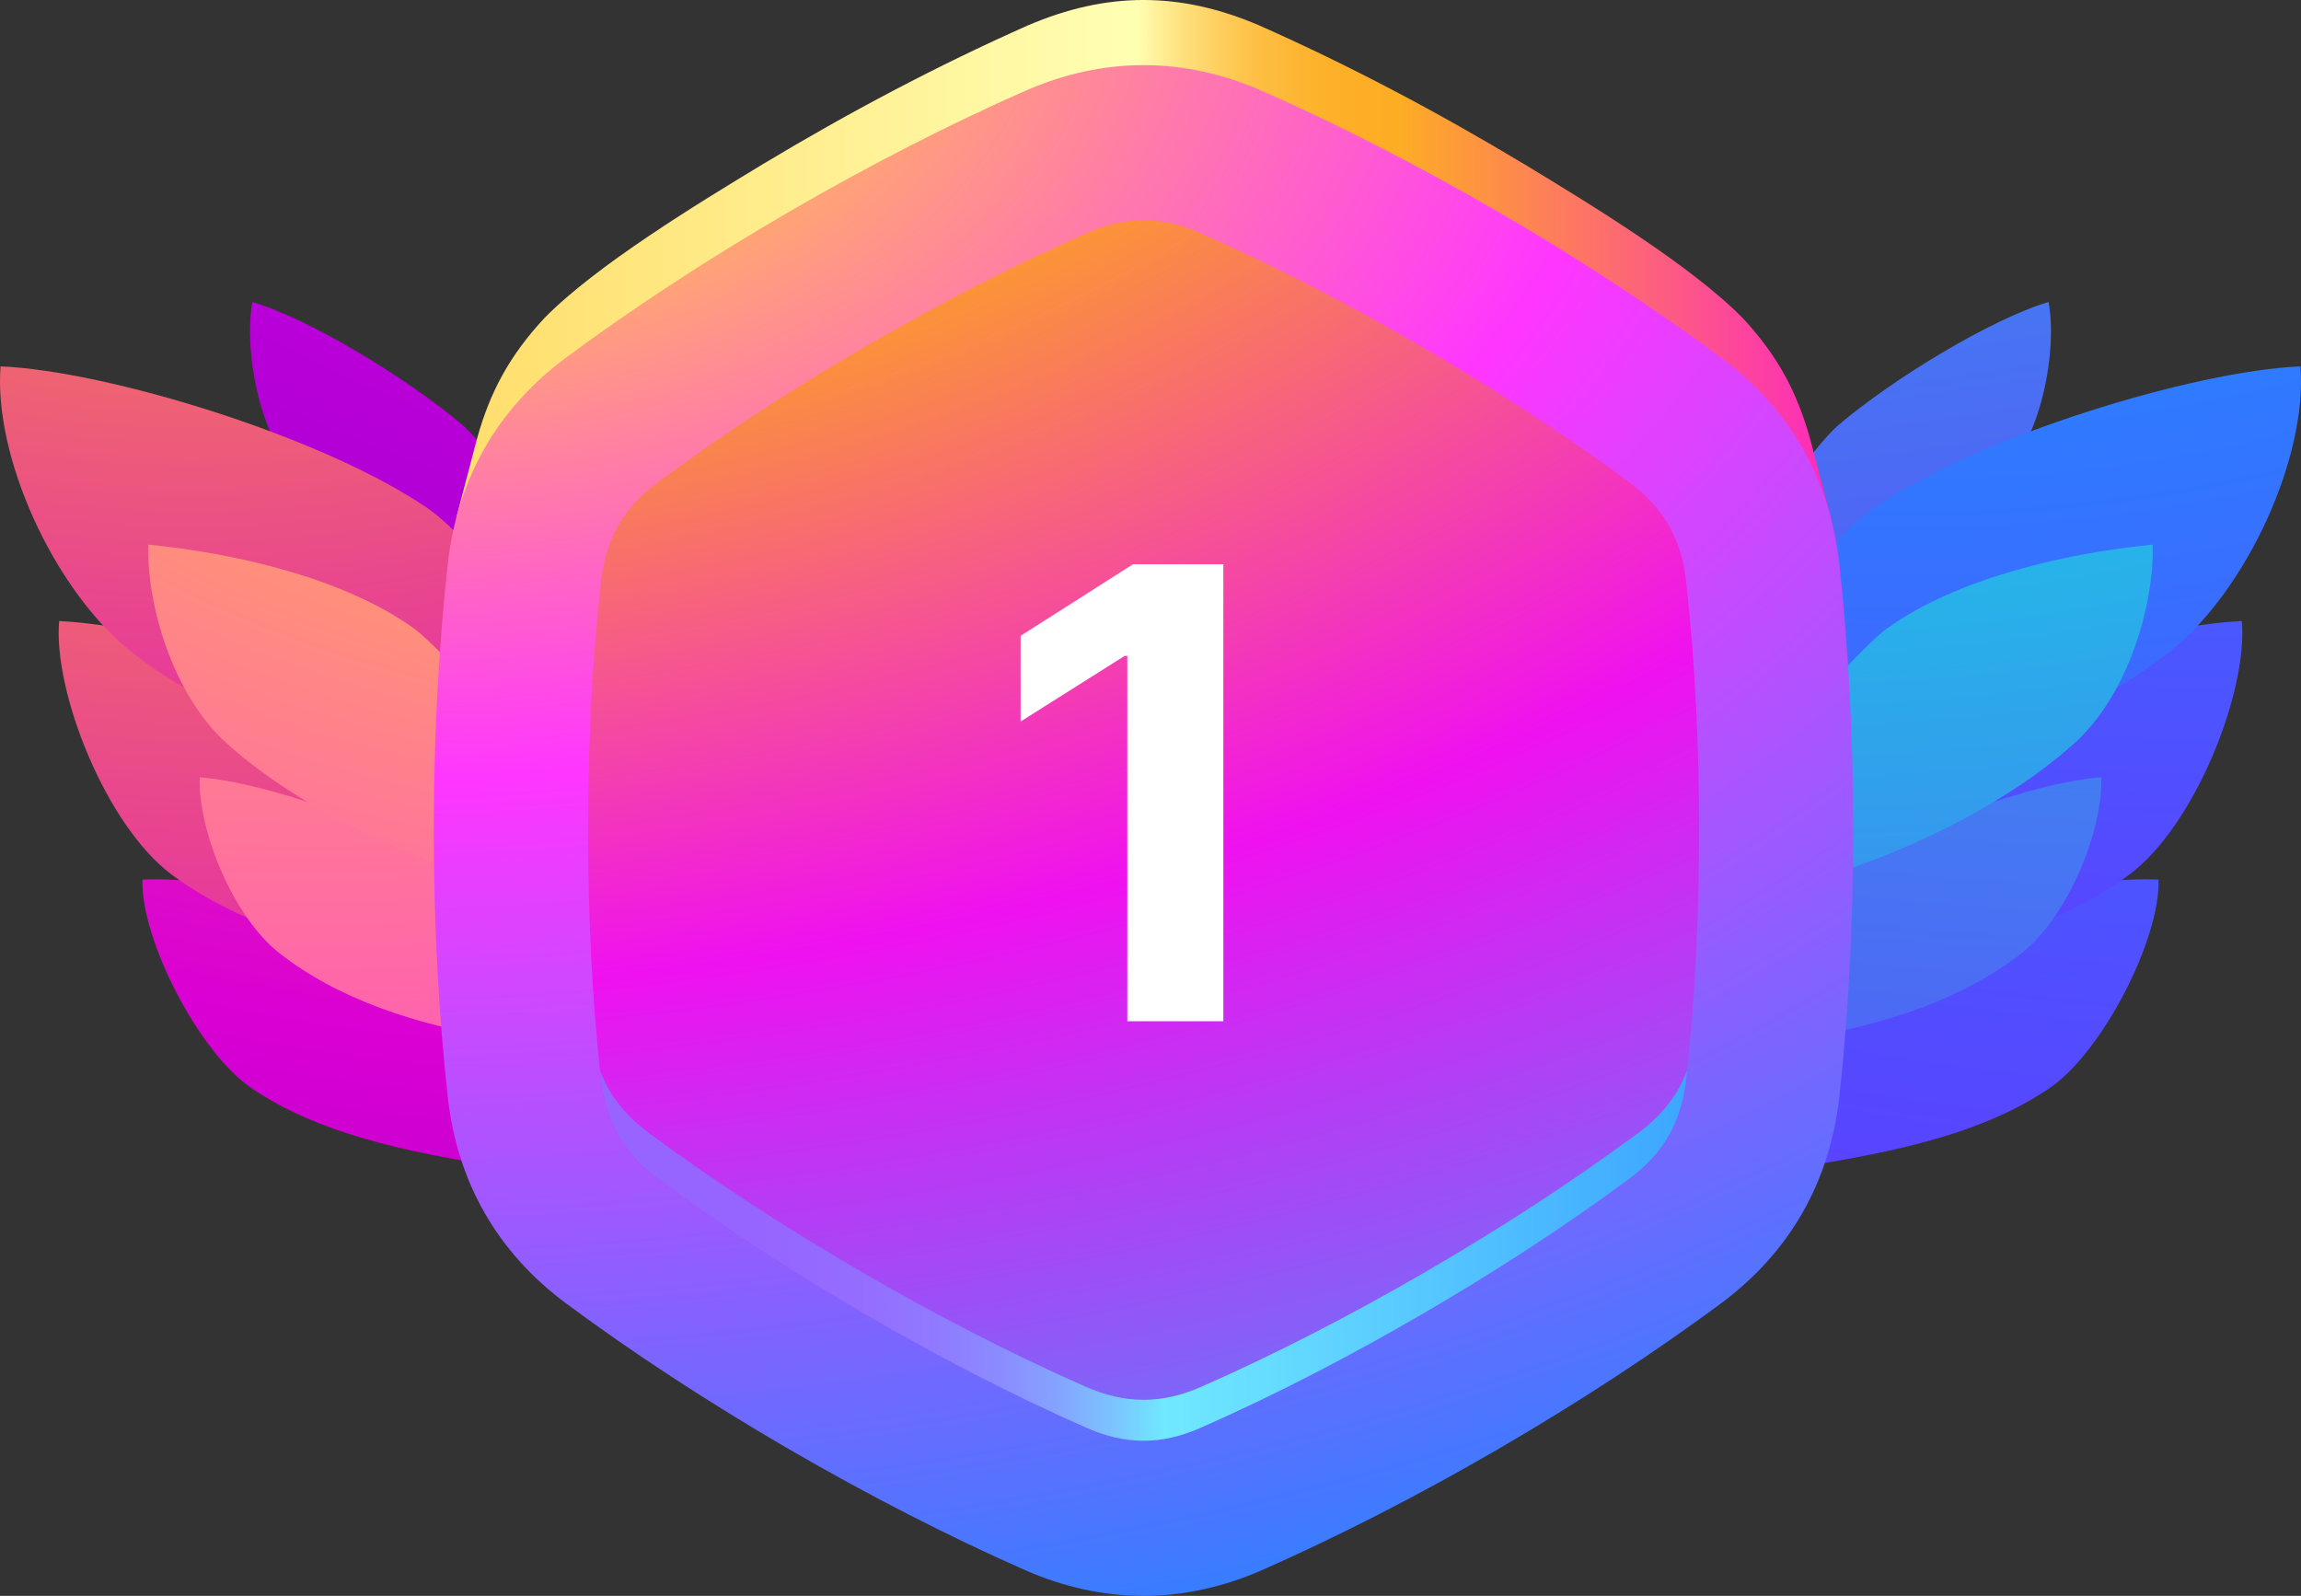
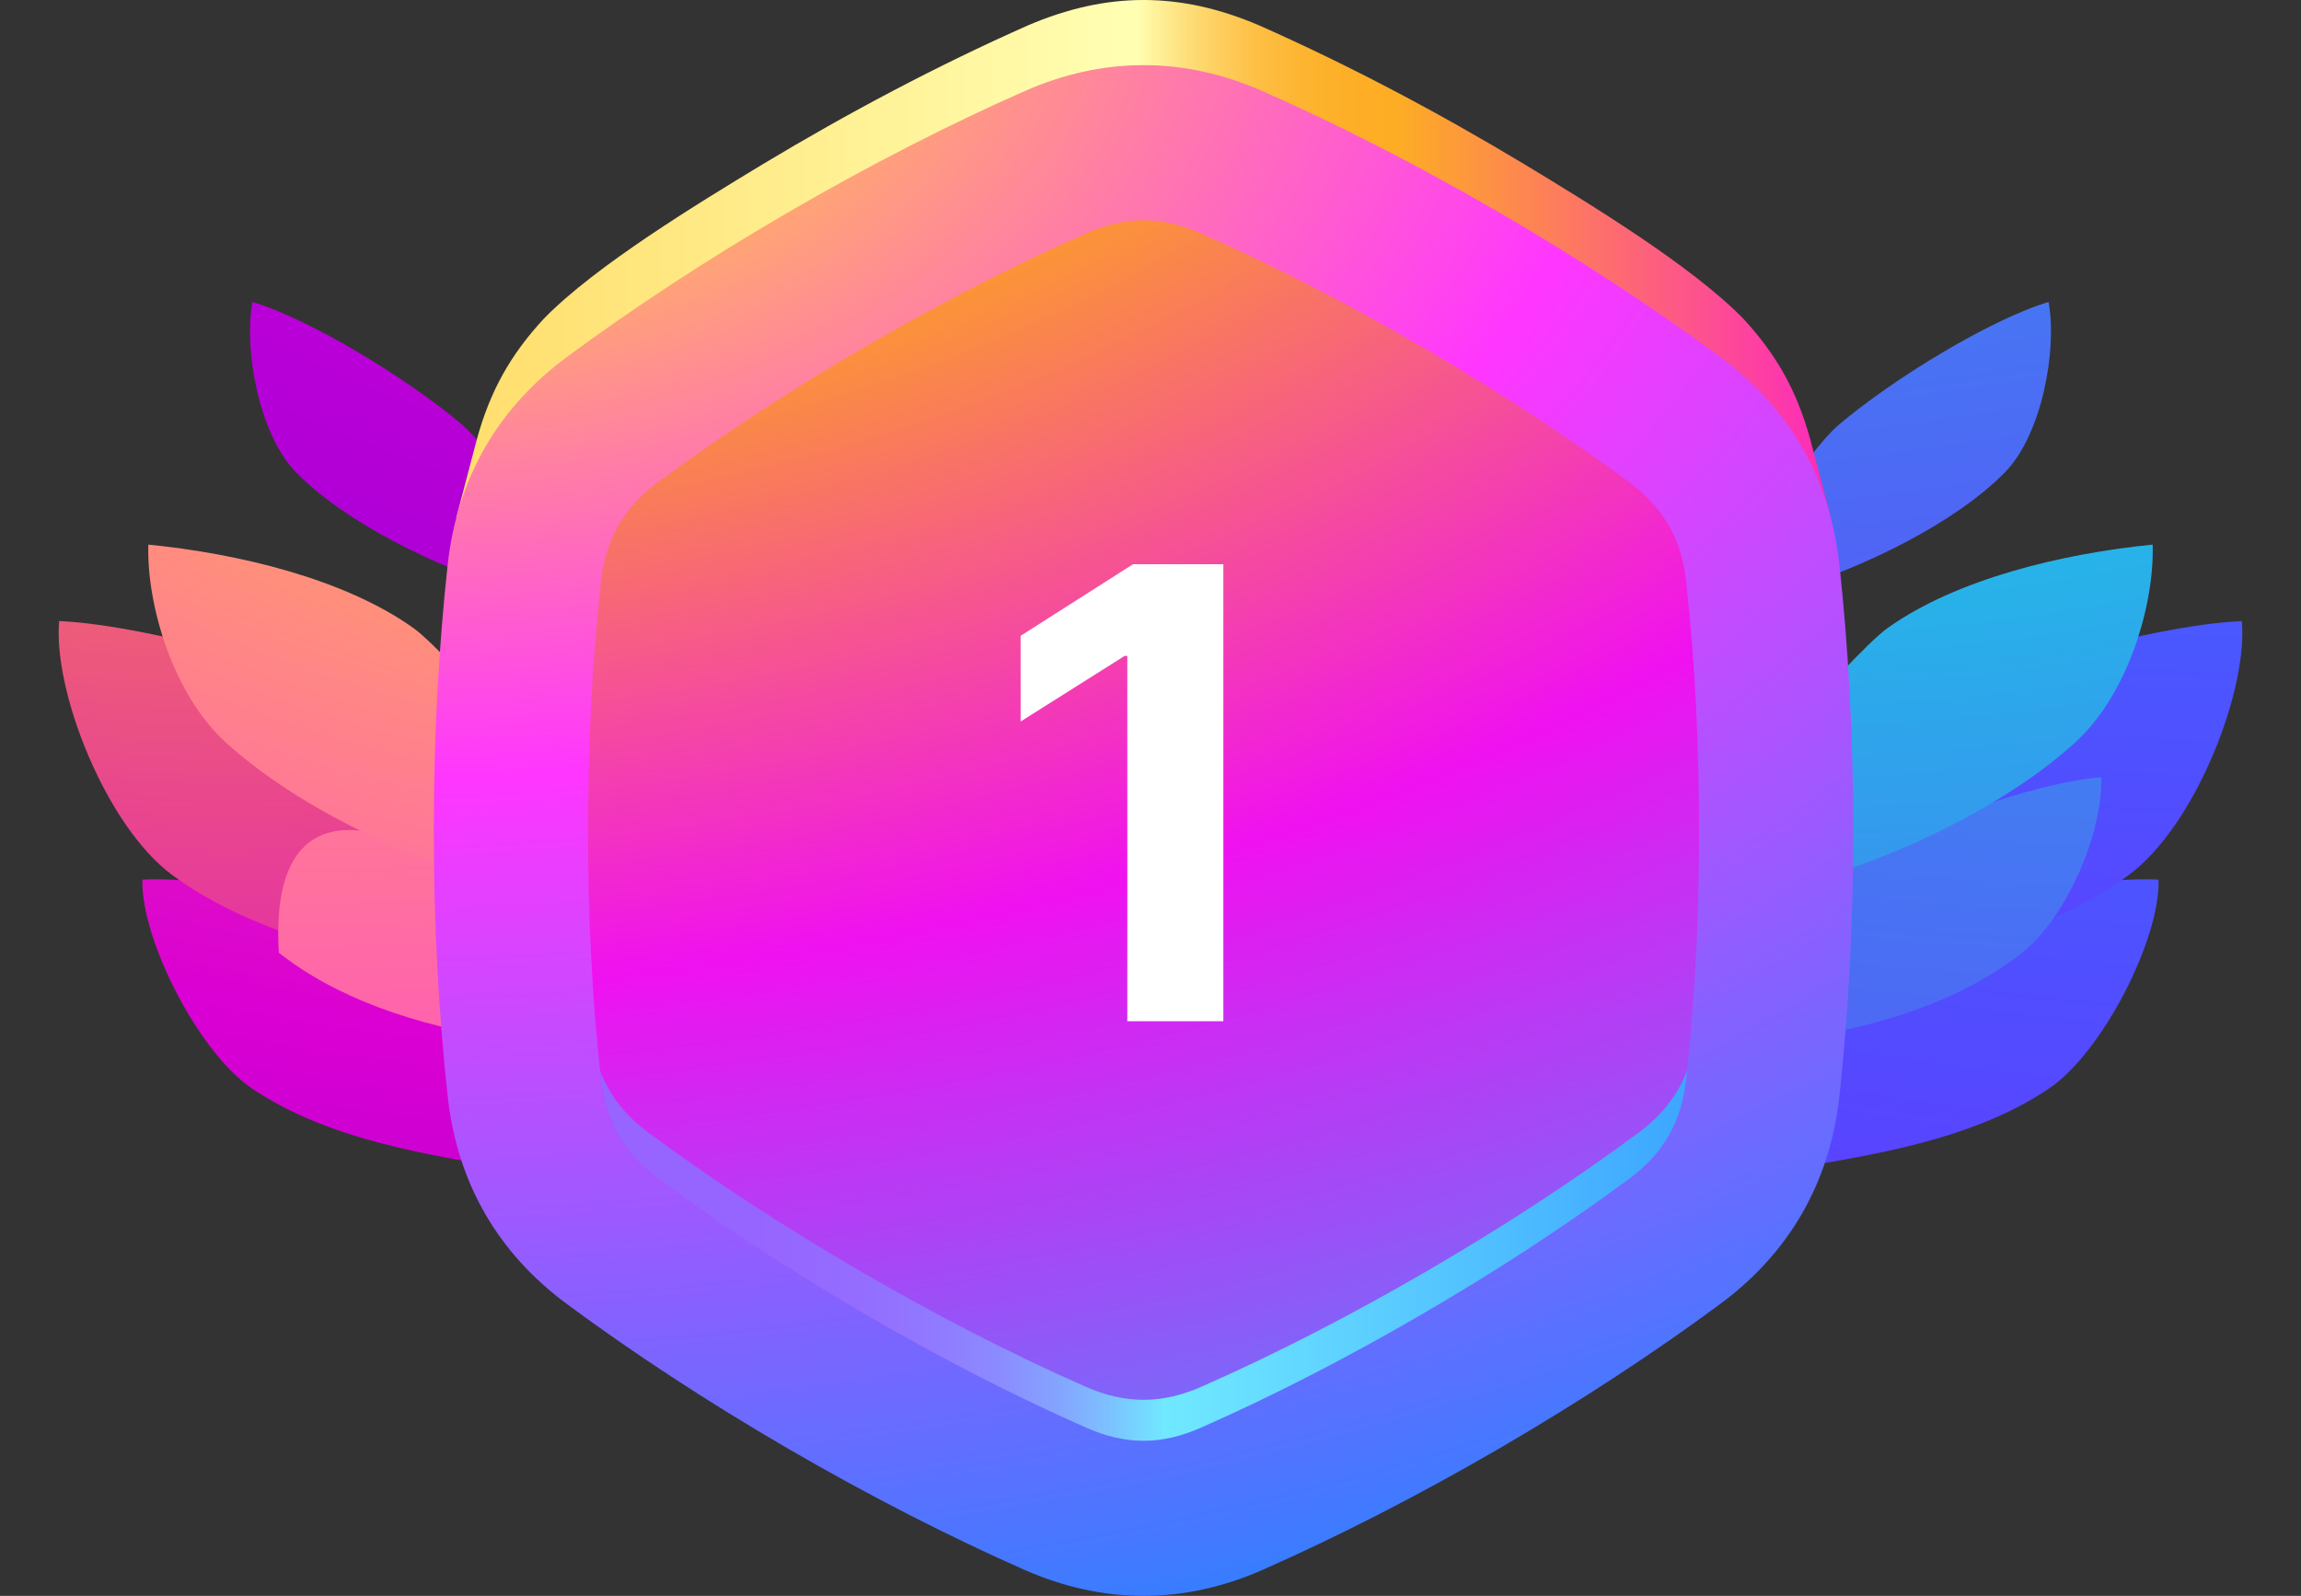
<svg xmlns="http://www.w3.org/2000/svg" width="62" height="43" viewBox="0 0 62 43" fill="none">
  <rect x="0" y="0" width="62" height="43" fill="#333333" stroke="none" />
  <path fill-rule="evenodd" clip-rule="evenodd" d="M13.567 12.793V15.824C11.805 15.282 9.34 14.115 7.976 12.725C6.983 11.713 6.564 9.432 6.801 8.137C8.336 8.59 10.99 10.201 12.457 11.447C12.809 11.747 13.364 12.461 13.567 12.793Z" fill="url(#paint0_radial_68_802)" />
  <path fill-rule="evenodd" clip-rule="evenodd" d="M13.567 26.873V31.455C10.833 31.028 8.569 30.527 6.789 29.328C5.35 28.359 3.789 25.295 3.838 23.701C5.809 23.601 9.922 24.393 11.954 25.488C12.445 25.753 13.156 26.418 13.567 26.873Z" fill="url(#paint1_radial_68_802)" />
  <path fill-rule="evenodd" clip-rule="evenodd" d="M13.567 21.661V26.727C10.099 25.891 6.881 25.237 4.635 23.573C2.86 22.258 1.427 18.634 1.594 16.734C4.1 16.846 9.265 18.279 11.771 19.828C12.377 20.204 13.235 21.084 13.567 21.661Z" fill="url(#paint2_radial_68_802)" />
-   <path fill-rule="evenodd" clip-rule="evenodd" d="M13.567 16.026L13.552 21.406C9.626 20.379 5.984 19.583 3.441 17.482C1.432 15.822 -0.174 12.305 0.015 9.872C2.852 9.986 8.699 11.753 11.535 13.704C12.22 14.176 13.191 15.291 13.567 16.026Z" fill="url(#paint3_radial_68_802)" />
-   <path fill-rule="evenodd" clip-rule="evenodd" d="M13.567 24.739V27.986C11.171 27.633 9.036 26.875 7.513 25.67C6.283 24.695 5.328 22.375 5.383 20.943C7.242 21.097 10.45 22.248 12.187 23.391C12.608 23.666 13.215 24.308 13.567 24.739Z" fill="url(#paint4_radial_68_802)" />
+   <path fill-rule="evenodd" clip-rule="evenodd" d="M13.567 24.739V27.986C11.171 27.633 9.036 26.875 7.513 25.67C7.242 21.097 10.45 22.248 12.187 23.391C12.608 23.666 13.215 24.308 13.567 24.739Z" fill="url(#paint4_radial_68_802)" />
  <path fill-rule="evenodd" clip-rule="evenodd" d="M13.567 19.558V23.836C10.765 23.096 7.869 21.627 6.089 20.01C4.651 18.702 3.947 16.278 3.997 14.674C6.397 14.912 9.268 15.588 11.141 16.923C11.648 17.285 13.167 18.908 13.567 19.558Z" fill="url(#paint5_radial_68_802)" />
  <path fill-rule="evenodd" clip-rule="evenodd" d="M48.433 12.793V15.824C50.195 15.282 52.66 14.115 54.024 12.725C55.017 11.713 55.436 9.432 55.199 8.137C53.664 8.59 51.01 10.201 49.543 11.447C49.191 11.747 48.636 12.461 48.433 12.793Z" fill="url(#paint6_radial_68_802)" />
  <path fill-rule="evenodd" clip-rule="evenodd" d="M48.433 26.873V31.455C51.167 31.028 53.431 30.527 55.211 29.328C56.65 28.359 58.211 25.295 58.162 23.701C56.191 23.601 52.078 24.393 50.046 25.488C49.555 25.753 48.844 26.418 48.433 26.873Z" fill="url(#paint7_radial_68_802)" />
  <path fill-rule="evenodd" clip-rule="evenodd" d="M48.433 21.661V26.727C51.901 25.891 55.119 25.237 57.365 23.573C59.14 22.258 60.573 18.634 60.406 16.734C57.9 16.846 52.734 18.279 50.229 19.828C49.623 20.204 48.765 21.084 48.433 21.661Z" fill="url(#paint8_radial_68_802)" />
-   <path fill-rule="evenodd" clip-rule="evenodd" d="M48.433 16.026L48.448 21.406C52.374 20.379 56.016 19.583 58.559 17.482C60.568 15.822 62.174 12.305 61.985 9.872C59.148 9.986 53.301 11.753 50.465 13.704C49.78 14.176 48.809 15.291 48.433 16.026Z" fill="url(#paint9_radial_68_802)" />
  <path fill-rule="evenodd" clip-rule="evenodd" d="M48.433 24.739V27.986C50.829 27.633 52.964 26.875 54.487 25.67C55.717 24.695 56.672 22.375 56.617 20.943C54.758 21.097 51.55 22.248 49.813 23.391C49.392 23.666 48.785 24.308 48.433 24.739Z" fill="url(#paint10_radial_68_802)" />
  <path fill-rule="evenodd" clip-rule="evenodd" d="M48.433 19.558V23.836C51.235 23.096 54.131 21.627 55.911 20.01C57.349 18.702 58.053 16.278 58.003 14.674C55.603 14.912 52.732 15.588 50.859 16.923C50.352 17.285 48.833 18.908 48.433 19.558Z" fill="url(#paint11_radial_68_802)" />
  <path fill-rule="evenodd" clip-rule="evenodd" d="M49.332 13.956L48.776 11.836C48.419 10.54 47.878 9.565 46.967 8.581C45.578 7.158 42.811 5.477 41.075 4.426C38.761 3.035 36.393 1.777 33.925 0.683C31.794 -0.228 29.831 -0.228 27.7 0.683C25.233 1.777 22.865 3.035 20.55 4.426C18.814 5.477 16.047 7.159 14.659 8.581C13.747 9.565 13.206 10.54 12.849 11.836L12.293 13.956H49.332Z" fill="url(#paint12_linear_68_802)" />
  <path fill-rule="evenodd" clip-rule="evenodd" d="M46.353 9.621C44.595 8.321 42.574 6.991 40.374 5.713C38.173 4.435 36.019 3.338 34.022 2.457C31.9 1.521 29.724 1.521 27.603 2.457C25.605 3.339 23.45 4.436 21.25 5.713C19.05 6.992 17.029 8.321 15.272 9.621C13.406 11.001 12.318 12.897 12.063 15.214C11.823 17.395 11.689 19.821 11.689 22.378C11.689 24.934 11.823 27.36 12.063 29.541C12.317 31.858 13.405 33.754 15.272 35.134C17.029 36.434 19.051 37.764 21.25 39.042C23.451 40.319 25.606 41.416 27.603 42.298C29.724 43.234 31.9 43.234 34.021 42.298C36.019 41.416 38.173 40.319 40.373 39.042C42.573 37.763 44.594 36.434 46.352 35.134C48.218 33.754 49.306 31.858 49.562 29.541C49.801 27.36 49.935 24.934 49.935 22.378C49.935 19.821 49.801 17.395 49.562 15.214C49.308 12.897 48.219 11.001 46.353 9.621Z" fill="url(#paint13_radial_68_802)" />
  <path fill-rule="evenodd" clip-rule="evenodd" d="M43.893 12.989C42.104 11.665 40.22 10.45 38.297 9.334C36.374 8.217 34.388 7.183 32.353 6.286C31.297 5.819 30.329 5.819 29.272 6.286C27.238 7.183 25.252 8.217 23.328 9.334C21.405 10.451 19.522 11.665 17.733 12.989C16.803 13.676 16.319 14.52 16.192 15.674C15.948 17.895 15.844 20.144 15.844 22.378C15.844 24.613 15.948 26.861 16.192 29.082C16.319 30.235 16.803 31.079 17.733 31.767C19.522 33.09 21.405 34.305 23.328 35.422C25.252 36.539 27.238 37.573 29.272 38.47C30.329 38.937 31.297 38.937 32.353 38.47C34.388 37.573 36.374 36.539 38.297 35.422C40.221 34.305 42.104 33.09 43.893 31.767C44.823 31.079 45.307 30.235 45.434 29.082C45.678 26.861 45.782 24.612 45.782 22.378C45.782 20.143 45.678 17.895 45.434 15.673C45.307 14.52 44.823 13.676 43.893 12.989Z" fill="url(#paint14_radial_68_802)" />
  <path fill-rule="evenodd" clip-rule="evenodd" d="M29.244 37.361C27.173 36.447 25.15 35.395 23.191 34.256C21.233 33.119 19.316 31.881 17.493 30.534C16.852 30.06 16.42 29.514 16.167 28.845C16.175 28.924 16.184 29.003 16.192 29.082C16.319 30.235 16.803 31.078 17.733 31.766C19.522 33.089 21.405 34.304 23.328 35.421C25.252 36.538 27.238 37.573 29.272 38.47C30.329 38.937 31.297 38.937 32.353 38.47C34.388 37.573 36.374 36.538 38.297 35.421C40.221 34.304 42.104 33.089 43.893 31.766C44.823 31.078 45.307 30.235 45.434 29.082C45.442 29.003 45.45 28.924 45.459 28.845C45.206 29.514 44.773 30.06 44.132 30.534C42.31 31.881 40.393 33.118 38.434 34.256C36.476 35.394 34.453 36.447 32.381 37.361C31.306 37.836 30.32 37.836 29.244 37.361Z" fill="url(#paint15_linear_68_802)" />
  <path d="M32.963 15.202V27.517H30.375V17.673H30.303L27.5 19.441V17.132L30.53 15.202H32.963Z" fill="white" />
  <defs>
    <radialGradient id="paint0_radial_68_802" cx="0" cy="0" r="1" gradientUnits="userSpaceOnUse" gradientTransform="translate(27.992 -5.563) scale(122.357 75.878)">
      <stop stop-color="#E600DD" />
      <stop offset="0.781" stop-color="#5900CC" />
      <stop offset="1" stop-color="#335BCC" />
    </radialGradient>
    <radialGradient id="paint1_radial_68_802" cx="0" cy="0" r="1" gradientUnits="userSpaceOnUse" gradientTransform="translate(18.324 -19.163) scale(90.29 78.981)">
      <stop stop-color="#FFB81F" />
      <stop offset="0.6" stop-color="#DB00D3" />
      <stop offset="1" stop-color="#5900CC" />
    </radialGradient>
    <radialGradient id="paint2_radial_68_802" cx="0" cy="0" r="1" gradientUnits="userSpaceOnUse" gradientTransform="translate(6.131 -3.624) scale(81.909 68.563)">
      <stop stop-color="#FFB81F" />
      <stop offset="0.6" stop-color="#DB00D3" />
      <stop offset="1" stop-color="#5900CC" />
    </radialGradient>
    <radialGradient id="paint3_radial_68_802" cx="0" cy="0" r="1" gradientUnits="userSpaceOnUse" gradientTransform="translate(5.238 -6.801) scale(75.731 62.167)">
      <stop stop-color="#FFB81F" />
      <stop offset="0.6" stop-color="#DB00D3" />
      <stop offset="1" stop-color="#5900CC" />
    </radialGradient>
    <radialGradient id="paint4_radial_68_802" cx="0" cy="0" r="1" gradientUnits="userSpaceOnUse" gradientTransform="translate(8.4 -11.098) scale(121.273 98.377)">
      <stop stop-color="#FFE11F" />
      <stop offset="0.6" stop-color="#FF22F7" />
      <stop offset="1" stop-color="#6300E3" />
    </radialGradient>
    <radialGradient id="paint5_radial_68_802" cx="0" cy="0" r="1" gradientUnits="userSpaceOnUse" gradientTransform="translate(21.336 -1.599) scale(105.251 76.749)">
      <stop stop-color="#FFE11F" />
      <stop offset="0.6" stop-color="#FF22F7" />
      <stop offset="1" stop-color="#6300E3" />
    </radialGradient>
    <radialGradient id="paint6_radial_68_802" cx="0" cy="0" r="1" gradientUnits="userSpaceOnUse" gradientTransform="translate(33.424 -38.185) rotate(180) scale(122.357 75.878)">
      <stop stop-color="#00FFDD" />
      <stop offset="0.995" stop-color="#6F27FF" />
    </radialGradient>
    <radialGradient id="paint7_radial_68_802" cx="0" cy="0" r="1" gradientUnits="userSpaceOnUse" gradientTransform="translate(63.373 -30.29) rotate(180) scale(90.29 78.981)">
      <stop stop-color="#00B7FF" />
      <stop offset="0.995" stop-color="#6F27FF" />
    </radialGradient>
    <radialGradient id="paint8_radial_68_802" cx="0" cy="0" r="1" gradientUnits="userSpaceOnUse" gradientTransform="translate(60.865 -28.159) rotate(180) scale(81.909 68.563)">
      <stop stop-color="#00B7FF" />
      <stop offset="0.995" stop-color="#6F27FF" />
    </radialGradient>
    <radialGradient id="paint9_radial_68_802" cx="0" cy="0" r="1" gradientUnits="userSpaceOnUse" gradientTransform="translate(51.465 -14.773) rotate(180) scale(75.731 62.167)">
      <stop stop-color="#00B7FF" />
      <stop offset="0.995" stop-color="#6F27FF" />
    </radialGradient>
    <radialGradient id="paint10_radial_68_802" cx="0" cy="0" r="1" gradientUnits="userSpaceOnUse" gradientTransform="translate(58.477 -25.735) rotate(180) scale(95.87 77.769)">
      <stop stop-color="#00FFDD" />
      <stop offset="0.995" stop-color="#6F27FF" />
    </radialGradient>
    <radialGradient id="paint11_radial_68_802" cx="0" cy="0" r="1" gradientUnits="userSpaceOnUse" gradientTransform="translate(48.589 -5.553) rotate(180) scale(83.446 60.849)">
      <stop stop-color="#00FFDD" />
      <stop offset="0.995" stop-color="#6F27FF" />
    </radialGradient>
    <linearGradient id="paint12_linear_68_802" x1="0.001" y1="21.5" x2="62" y2="21.5" gradientUnits="userSpaceOnUse">
      <stop stop-color="#FFC560" />
      <stop offset="0.005" stop-color="#FFC661" />
      <stop offset="0.134" stop-color="#FFD96D" />
      <stop offset="0.224" stop-color="#FFE071" />
      <stop offset="0.494" stop-color="#FFFFB3" />
      <stop offset="0.501" stop-color="#FFF39E" />
      <stop offset="0.516" stop-color="#FEDE79" />
      <stop offset="0.532" stop-color="#FECC5A" />
      <stop offset="0.548" stop-color="#FDBE42" />
      <stop offset="0.565" stop-color="#FDB531" />
      <stop offset="0.584" stop-color="#FDAF27" />
      <stop offset="0.607" stop-color="#FDAD24" />
      <stop offset="0.792" stop-color="#FD2CB9" />
      <stop offset="0.819" stop-color="#FD19CF" />
      <stop offset="1" stop-color="#8211AB" />
    </linearGradient>
    <radialGradient id="paint13_radial_68_802" cx="0" cy="0" r="1" gradientUnits="userSpaceOnUse" gradientTransform="translate(10.441 -0.727) scale(81.542 52.768)">
      <stop stop-color="#FFF70E" />
      <stop offset="0.412" stop-color="#FF36FF" />
      <stop offset="1" stop-color="#0091FF" />
    </radialGradient>
    <radialGradient id="paint14_radial_68_802" cx="0" cy="0" r="1" gradientUnits="userSpaceOnUse" gradientTransform="translate(6.56 -10.272) scale(124.738 79.253)">
      <stop offset="0.214" stop-color="#FFBB00" />
      <stop offset="0.469" stop-color="#F011F0" />
      <stop offset="0.767" stop-color="#2BA3FF" />
    </radialGradient>
    <linearGradient id="paint15_linear_68_802" x1="-0.001" y1="21.503" x2="62" y2="21.503" gradientUnits="userSpaceOnUse">
      <stop stop-color="#BE3AC2" />
      <stop offset="0.238" stop-color="#9763FF" />
      <stop offset="0.33" stop-color="#9665FF" />
      <stop offset="0.374" stop-color="#946DFF" />
      <stop offset="0.407" stop-color="#907AFF" />
      <stop offset="0.435" stop-color="#8B8CFF" />
      <stop offset="0.46" stop-color="#84A4FF" />
      <stop offset="0.482" stop-color="#7CC1FF" />
      <stop offset="0.503" stop-color="#72E3FF" />
      <stop offset="0.506" stop-color="#70E9FF" />
      <stop offset="0.776" stop-color="#3399FF" />
      <stop offset="0.903" stop-color="#3992FF" />
      <stop offset="1" stop-color="#4089FF" />
    </linearGradient>
  </defs>
</svg>